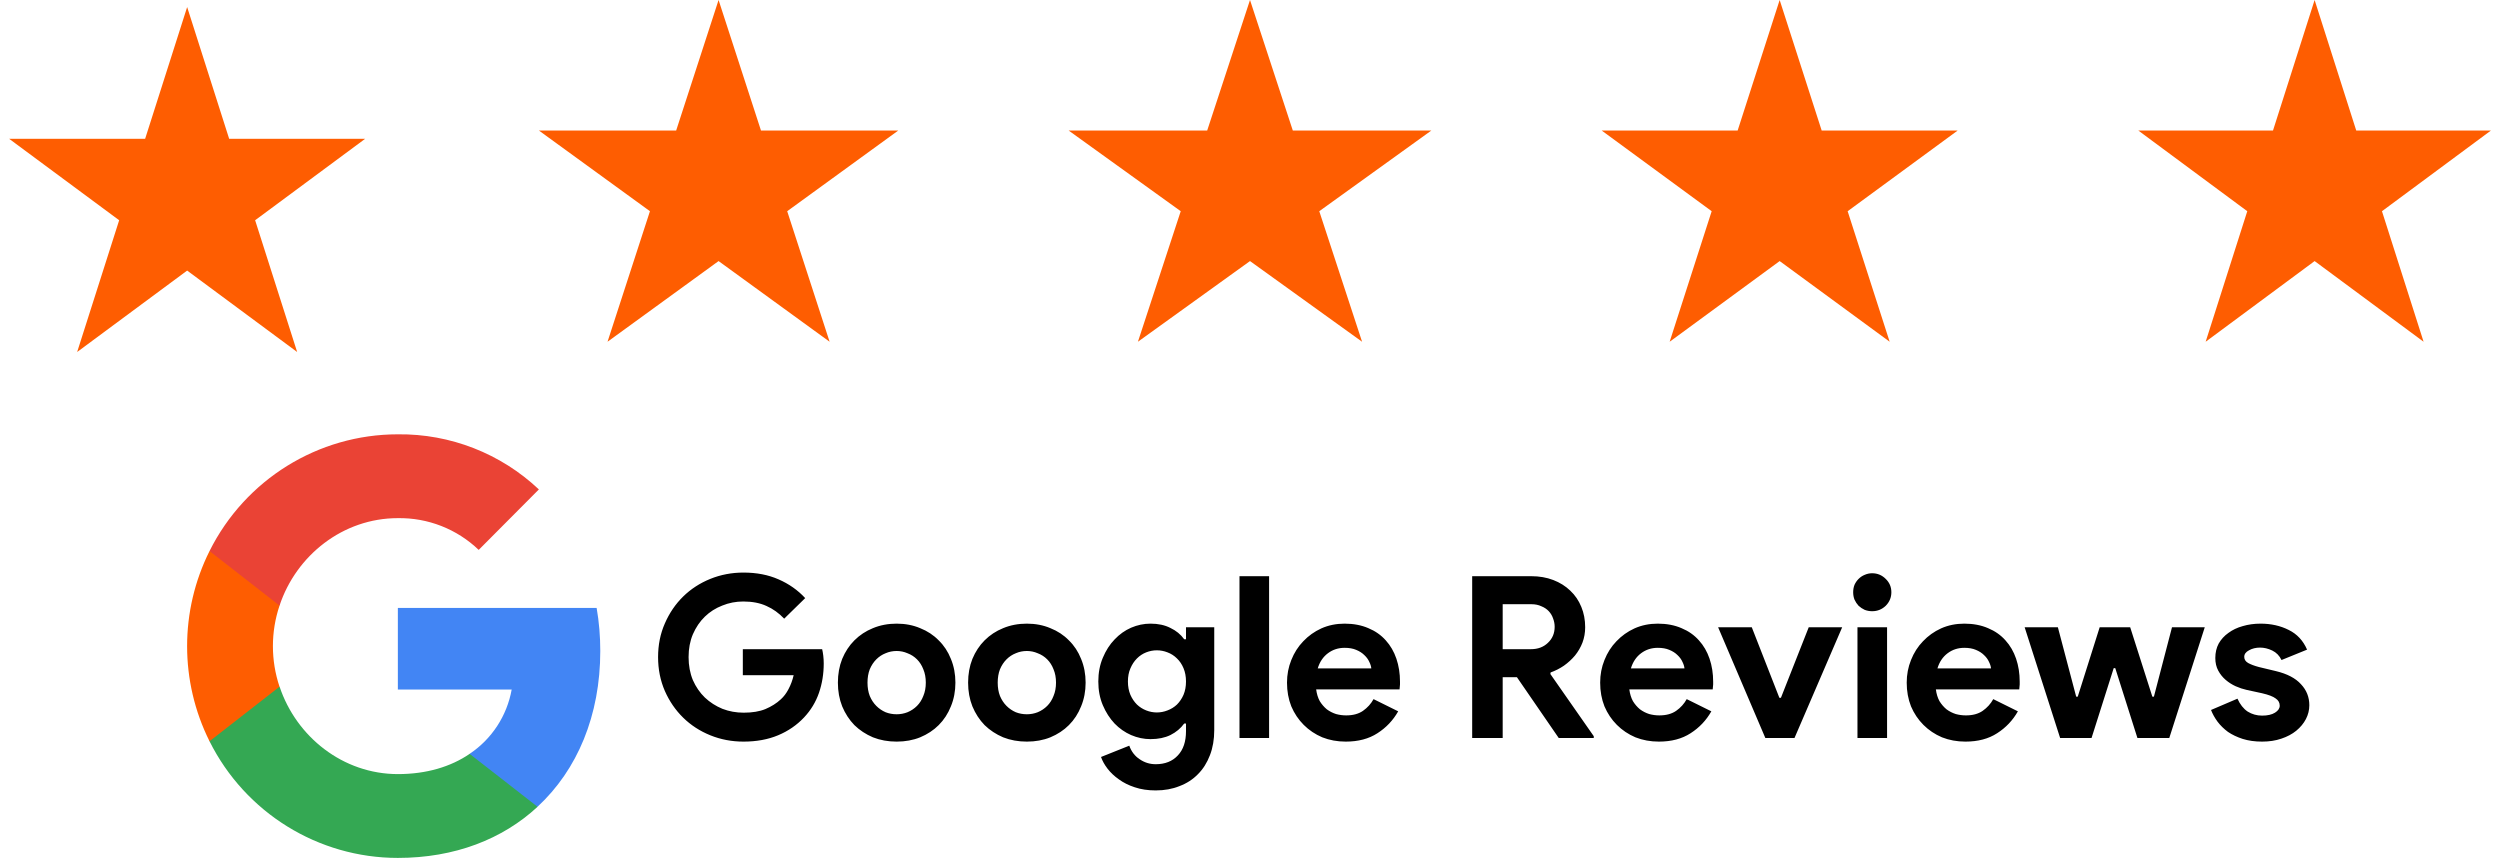
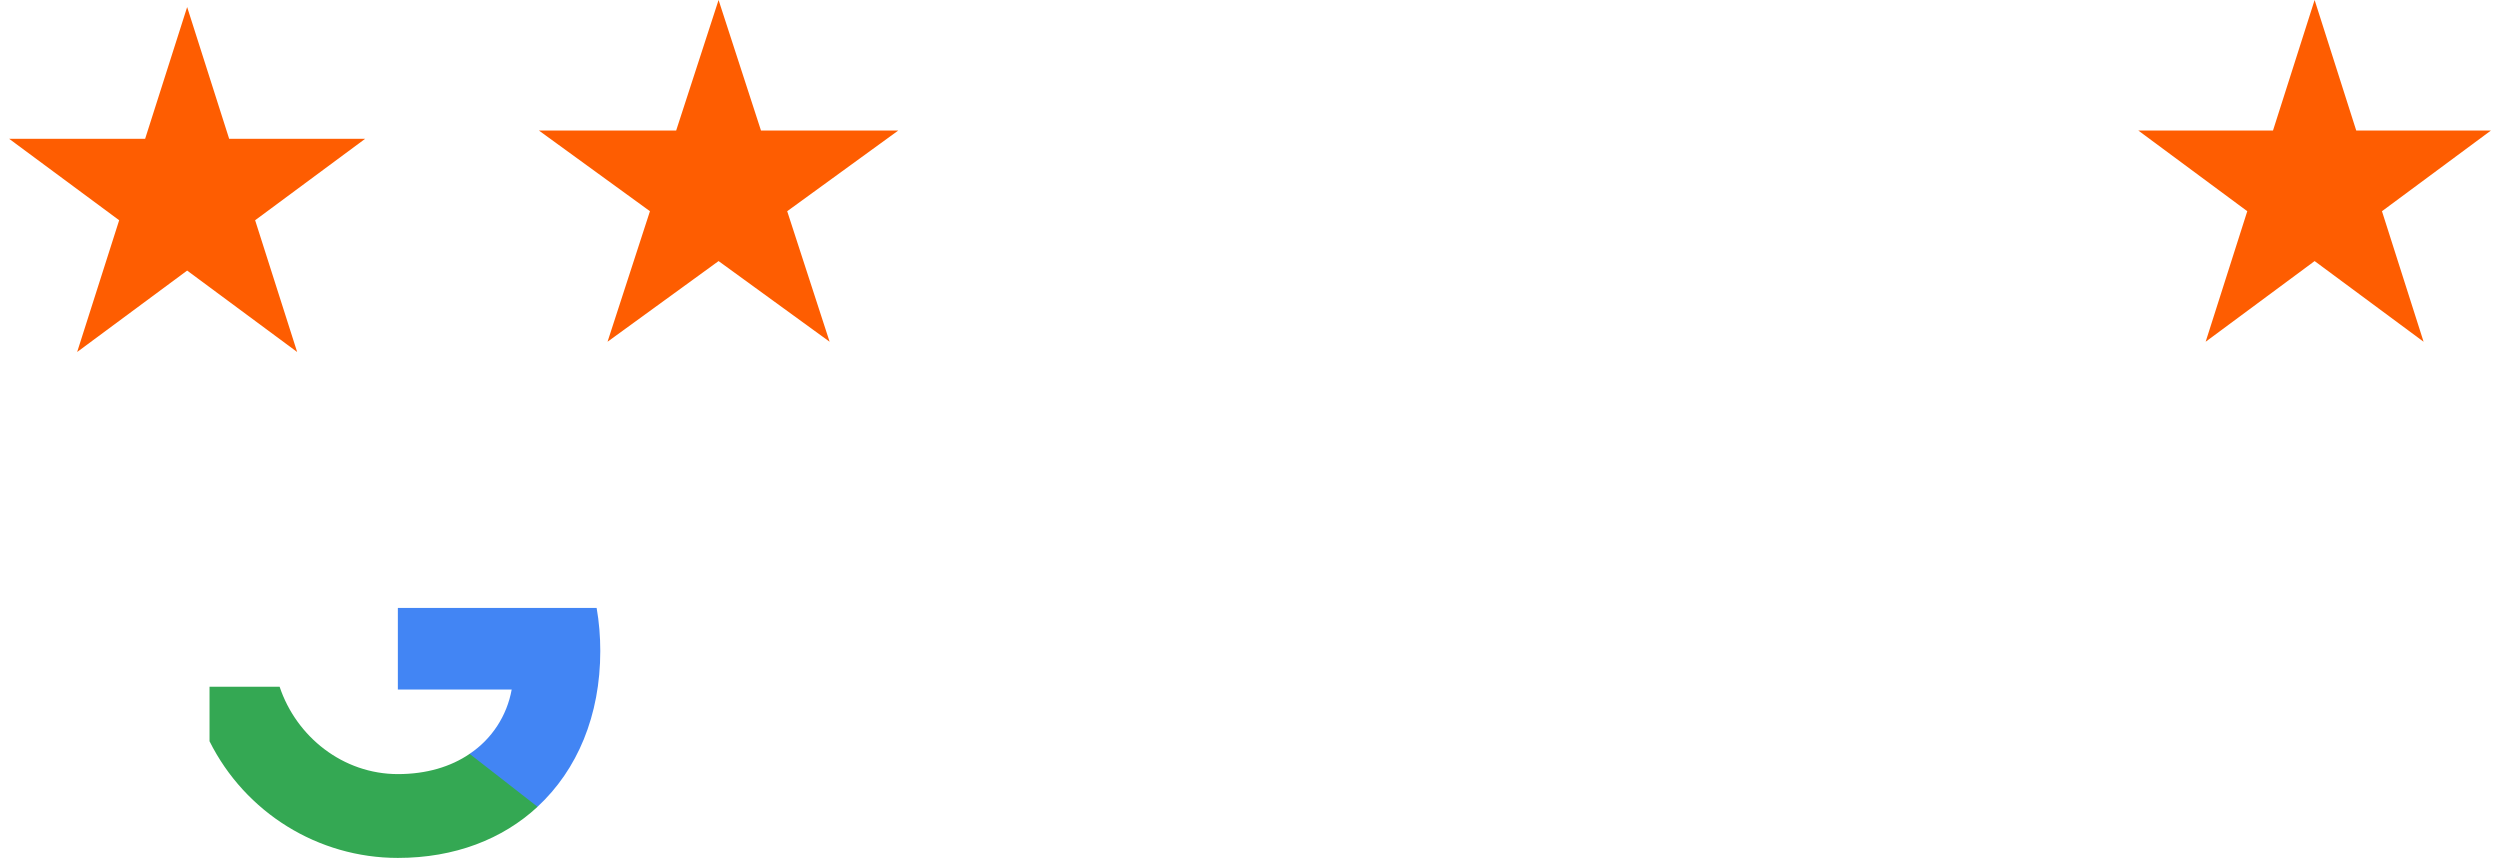
<svg xmlns="http://www.w3.org/2000/svg" width="708" height="243" viewBox="0 0 708 243" fill="none">
-   <path d="M210.368 183.848H232.832C232.96 184.36 233.067 184.979 233.152 185.704C233.237 186.429 233.28 187.155 233.28 187.88C233.28 190.824 232.832 193.597 231.936 196.2C231.04 198.803 229.632 201.128 227.712 203.176C225.664 205.352 223.211 207.037 220.352 208.232C217.493 209.427 214.229 210.024 210.56 210.024C207.232 210.024 204.096 209.427 201.152 208.232C198.208 207.037 195.648 205.373 193.472 203.24C191.296 201.107 189.568 198.589 188.288 195.688C187.008 192.744 186.368 189.544 186.368 186.088C186.368 182.632 187.008 179.453 188.288 176.552C189.568 173.608 191.296 171.069 193.472 168.936C195.648 166.803 198.208 165.139 201.152 163.944C204.096 162.749 207.232 162.152 210.56 162.152C214.272 162.152 217.579 162.792 220.48 164.072C223.424 165.352 225.941 167.123 228.032 169.384L222.08 175.208C220.587 173.629 218.923 172.435 217.088 171.624C215.253 170.771 213.056 170.344 210.496 170.344C208.405 170.344 206.421 170.728 204.544 171.496C202.667 172.221 201.024 173.267 199.616 174.632C198.208 175.997 197.077 177.661 196.224 179.624C195.413 181.544 195.008 183.699 195.008 186.088C195.008 188.477 195.413 190.653 196.224 192.616C197.077 194.536 198.208 196.179 199.616 197.544C201.067 198.909 202.731 199.976 204.608 200.744C206.485 201.469 208.491 201.832 210.624 201.832C213.056 201.832 215.104 201.491 216.768 200.808C218.475 200.083 219.925 199.165 221.12 198.056C221.973 197.288 222.699 196.328 223.296 195.176C223.936 193.981 224.427 192.659 224.768 191.208H210.368V183.848ZM253.932 176.616C256.364 176.616 258.583 177.043 260.588 177.896C262.636 178.707 264.385 179.859 265.836 181.352C267.329 182.803 268.481 184.552 269.292 186.6C270.145 188.648 270.572 190.888 270.572 193.32C270.572 195.752 270.145 197.992 269.292 200.04C268.481 202.088 267.329 203.859 265.836 205.352C264.385 206.803 262.636 207.955 260.588 208.808C258.583 209.619 256.364 210.024 253.932 210.024C251.5 210.024 249.26 209.619 247.212 208.808C245.207 207.955 243.457 206.803 241.964 205.352C240.513 203.859 239.361 202.088 238.508 200.04C237.697 197.992 237.292 195.752 237.292 193.32C237.292 190.888 237.697 188.648 238.508 186.6C239.361 184.552 240.513 182.803 241.964 181.352C243.457 179.859 245.207 178.707 247.212 177.896C249.26 177.043 251.5 176.616 253.932 176.616ZM253.932 202.28C254.999 202.28 256.023 202.088 257.004 201.704C258.028 201.277 258.924 200.68 259.692 199.912C260.46 199.144 261.057 198.205 261.484 197.096C261.953 195.987 262.188 194.728 262.188 193.32C262.188 191.912 261.953 190.653 261.484 189.544C261.057 188.435 260.46 187.496 259.692 186.728C258.924 185.96 258.028 185.384 257.004 185C256.023 184.573 254.999 184.36 253.932 184.36C252.823 184.36 251.777 184.573 250.796 185C249.815 185.384 248.94 185.96 248.172 186.728C247.404 187.496 246.785 188.435 246.316 189.544C245.889 190.653 245.676 191.912 245.676 193.32C245.676 194.728 245.889 195.987 246.316 197.096C246.785 198.205 247.404 199.144 248.172 199.912C248.94 200.68 249.815 201.277 250.796 201.704C251.777 202.088 252.823 202.28 253.932 202.28ZM290.807 176.616C293.239 176.616 295.458 177.043 297.463 177.896C299.511 178.707 301.26 179.859 302.711 181.352C304.204 182.803 305.356 184.552 306.167 186.6C307.02 188.648 307.447 190.888 307.447 193.32C307.447 195.752 307.02 197.992 306.167 200.04C305.356 202.088 304.204 203.859 302.711 205.352C301.26 206.803 299.511 207.955 297.463 208.808C295.458 209.619 293.239 210.024 290.807 210.024C288.375 210.024 286.135 209.619 284.087 208.808C282.082 207.955 280.332 206.803 278.839 205.352C277.388 203.859 276.236 202.088 275.383 200.04C274.572 197.992 274.167 195.752 274.167 193.32C274.167 190.888 274.572 188.648 275.383 186.6C276.236 184.552 277.388 182.803 278.839 181.352C280.332 179.859 282.082 178.707 284.087 177.896C286.135 177.043 288.375 176.616 290.807 176.616ZM290.807 202.28C291.874 202.28 292.898 202.088 293.879 201.704C294.903 201.277 295.799 200.68 296.567 199.912C297.335 199.144 297.932 198.205 298.359 197.096C298.828 195.987 299.063 194.728 299.063 193.32C299.063 191.912 298.828 190.653 298.359 189.544C297.932 188.435 297.335 187.496 296.567 186.728C295.799 185.96 294.903 185.384 293.879 185C292.898 184.573 291.874 184.36 290.807 184.36C289.698 184.36 288.652 184.573 287.671 185C286.69 185.384 285.815 185.96 285.047 186.728C284.279 187.496 283.66 188.435 283.191 189.544C282.764 190.653 282.551 191.912 282.551 193.32C282.551 194.728 282.764 195.987 283.191 197.096C283.66 198.205 284.279 199.144 285.047 199.912C285.815 200.68 286.69 201.277 287.671 201.704C288.652 202.088 289.698 202.28 290.807 202.28ZM327.298 223.848C325.079 223.848 323.095 223.549 321.346 222.952C319.639 222.397 318.146 221.651 316.866 220.712C315.586 219.816 314.519 218.813 313.666 217.704C312.813 216.595 312.194 215.485 311.81 214.376L319.81 211.176C320.407 212.84 321.389 214.12 322.754 215.016C324.119 215.955 325.634 216.424 327.298 216.424C329.943 216.424 332.034 215.592 333.57 213.928C335.106 212.307 335.874 210.024 335.874 207.08V204.904H335.362C334.381 206.269 333.079 207.357 331.458 208.168C329.879 208.936 328.002 209.32 325.826 209.32C323.949 209.32 322.114 208.936 320.322 208.168C318.573 207.4 317.015 206.312 315.65 204.904C314.285 203.453 313.175 201.725 312.322 199.72C311.469 197.715 311.042 195.475 311.042 193C311.042 190.525 311.469 188.285 312.322 186.28C313.175 184.232 314.285 182.504 315.65 181.096C317.015 179.645 318.573 178.536 320.322 177.768C322.114 177 323.949 176.616 325.826 176.616C328.002 176.616 329.879 177.021 331.458 177.832C333.079 178.6 334.381 179.667 335.362 181.032H335.874V177.64H343.874V206.76C343.874 209.405 343.469 211.773 342.658 213.864C341.847 215.997 340.717 217.789 339.266 219.24C337.815 220.733 336.066 221.864 334.018 222.632C332.013 223.443 329.773 223.848 327.298 223.848ZM327.618 201.768C328.642 201.768 329.645 201.576 330.626 201.192C331.65 200.808 332.546 200.253 333.314 199.528C334.082 198.76 334.701 197.843 335.17 196.776C335.639 195.667 335.874 194.408 335.874 193C335.874 191.592 335.639 190.333 335.17 189.224C334.701 188.115 334.082 187.197 333.314 186.472C332.546 185.704 331.65 185.128 330.626 184.744C329.645 184.36 328.642 184.168 327.618 184.168C326.594 184.168 325.591 184.36 324.61 184.744C323.629 185.128 322.754 185.704 321.986 186.472C321.218 187.24 320.599 188.179 320.13 189.288C319.661 190.355 319.426 191.592 319.426 193C319.426 194.408 319.661 195.667 320.13 196.776C320.599 197.843 321.218 198.76 321.986 199.528C322.754 200.253 323.629 200.808 324.61 201.192C325.591 201.576 326.594 201.768 327.618 201.768ZM351.022 209V163.176H359.406V209H351.022ZM395.968 201.448C394.517 204.008 392.554 206.077 390.08 207.656C387.648 209.235 384.661 210.024 381.12 210.024C378.73 210.024 376.512 209.619 374.464 208.808C372.458 207.955 370.709 206.781 369.216 205.288C367.722 203.795 366.549 202.045 365.696 200.04C364.885 197.992 364.48 195.752 364.48 193.32C364.48 191.059 364.885 188.925 365.696 186.92C366.506 184.872 367.637 183.101 369.088 181.608C370.538 180.072 372.245 178.856 374.208 177.96C376.213 177.064 378.41 176.616 380.8 176.616C383.317 176.616 385.557 177.043 387.52 177.896C389.482 178.707 391.125 179.859 392.448 181.352C393.77 182.803 394.773 184.531 395.456 186.536C396.138 188.541 396.479 190.717 396.479 193.064C396.479 193.363 396.479 193.619 396.479 193.832C396.437 194.088 396.416 194.323 396.416 194.536C396.373 194.749 396.352 194.984 396.352 195.24H372.736C372.906 196.52 373.248 197.629 373.76 198.568C374.314 199.464 374.976 200.232 375.744 200.872C376.554 201.469 377.429 201.917 378.368 202.216C379.306 202.472 380.266 202.6 381.248 202.6C383.168 202.6 384.746 202.173 385.984 201.32C387.264 200.424 388.266 199.315 388.992 197.992L395.968 201.448ZM388.352 189.288C388.309 188.733 388.117 188.115 387.776 187.432C387.477 186.749 387.008 186.109 386.368 185.512C385.77 184.915 385.002 184.424 384.064 184.04C383.168 183.656 382.08 183.464 380.8 183.464C379.008 183.464 377.429 183.976 376.064 185C374.698 186.024 373.738 187.453 373.184 189.288H388.352ZM416.921 163.176H433.625C435.929 163.176 438.019 163.539 439.897 164.264C441.774 164.989 443.374 165.992 444.697 167.272C446.062 168.552 447.107 170.088 447.833 171.88C448.558 173.629 448.921 175.549 448.921 177.64C448.921 179.176 448.665 180.627 448.153 181.992C447.641 183.315 446.937 184.531 446.041 185.64C445.145 186.707 444.099 187.667 442.905 188.52C441.71 189.331 440.451 189.971 439.129 190.44L439.065 190.888L451.353 208.488V209H441.433L429.593 191.784H425.561V209H416.921V163.176ZM433.561 183.848C435.523 183.848 437.123 183.251 438.361 182.056C439.641 180.861 440.281 179.347 440.281 177.512C440.281 176.701 440.131 175.912 439.833 175.144C439.577 174.376 439.171 173.693 438.617 173.096C438.062 172.499 437.358 172.029 436.505 171.688C435.694 171.304 434.755 171.112 433.689 171.112H425.561V183.848H433.561ZM484.655 201.448C483.204 204.008 481.242 206.077 478.767 207.656C476.335 209.235 473.348 210.024 469.807 210.024C467.418 210.024 465.199 209.619 463.151 208.808C461.146 207.955 459.396 206.781 457.903 205.288C456.41 203.795 455.236 202.045 454.383 200.04C453.572 197.992 453.167 195.752 453.167 193.32C453.167 191.059 453.572 188.925 454.383 186.92C455.194 184.872 456.324 183.101 457.775 181.608C459.226 180.072 460.932 178.856 462.895 177.96C464.9 177.064 467.098 176.616 469.487 176.616C472.004 176.616 474.244 177.043 476.207 177.896C478.17 178.707 479.812 179.859 481.135 181.352C482.458 182.803 483.46 184.531 484.143 186.536C484.826 188.541 485.167 190.717 485.167 193.064C485.167 193.363 485.167 193.619 485.167 193.832C485.124 194.088 485.103 194.323 485.103 194.536C485.06 194.749 485.039 194.984 485.039 195.24H461.423C461.594 196.52 461.935 197.629 462.447 198.568C463.002 199.464 463.663 200.232 464.431 200.872C465.242 201.469 466.116 201.917 467.055 202.216C467.994 202.472 468.954 202.6 469.935 202.6C471.855 202.6 473.434 202.173 474.671 201.32C475.951 200.424 476.954 199.315 477.679 197.992L484.655 201.448ZM477.039 189.288C476.996 188.733 476.804 188.115 476.463 187.432C476.164 186.749 475.695 186.109 475.055 185.512C474.458 184.915 473.69 184.424 472.751 184.04C471.855 183.656 470.767 183.464 469.487 183.464C467.695 183.464 466.116 183.976 464.751 185C463.386 186.024 462.426 187.453 461.871 189.288H477.039ZM486.569 177.64H496.105L503.913 197.608H504.361L512.233 177.64H521.705L508.201 209H499.945L486.569 177.64ZM530.194 173.096C529.468 173.096 528.764 172.968 528.082 172.712C527.442 172.413 526.866 172.029 526.354 171.56C525.884 171.048 525.5 170.472 525.202 169.832C524.946 169.192 524.818 168.488 524.818 167.72C524.818 166.952 524.946 166.248 525.202 165.608C525.5 164.968 525.884 164.413 526.354 163.944C526.866 163.432 527.442 163.048 528.082 162.792C528.764 162.493 529.468 162.344 530.194 162.344C531.687 162.344 532.967 162.877 534.034 163.944C535.1 164.968 535.634 166.227 535.634 167.72C535.634 169.213 535.1 170.493 534.034 171.56C532.967 172.584 531.687 173.096 530.194 173.096ZM526.034 209V177.64H534.418V209H526.034ZM571.468 201.448C570.017 204.008 568.054 206.077 565.58 207.656C563.148 209.235 560.161 210.024 556.62 210.024C554.23 210.024 552.012 209.619 549.964 208.808C547.958 207.955 546.209 206.781 544.716 205.288C543.222 203.795 542.049 202.045 541.196 200.04C540.385 197.992 539.98 195.752 539.98 193.32C539.98 191.059 540.385 188.925 541.196 186.92C542.006 184.872 543.137 183.101 544.588 181.608C546.038 180.072 547.745 178.856 549.708 177.96C551.713 177.064 553.91 176.616 556.3 176.616C558.817 176.616 561.057 177.043 563.02 177.896C564.982 178.707 566.625 179.859 567.948 181.352C569.27 182.803 570.273 184.531 570.956 186.536C571.638 188.541 571.979 190.717 571.979 193.064C571.979 193.363 571.979 193.619 571.979 193.832C571.937 194.088 571.916 194.323 571.916 194.536C571.873 194.749 571.852 194.984 571.852 195.24H548.236C548.406 196.52 548.748 197.629 549.26 198.568C549.814 199.464 550.476 200.232 551.244 200.872C552.054 201.469 552.929 201.917 553.868 202.216C554.806 202.472 555.766 202.6 556.748 202.6C558.668 202.6 560.246 202.173 561.484 201.32C562.764 200.424 563.766 199.315 564.492 197.992L571.468 201.448ZM563.852 189.288C563.809 188.733 563.617 188.115 563.276 187.432C562.977 186.749 562.508 186.109 561.868 185.512C561.27 184.915 560.502 184.424 559.564 184.04C558.668 183.656 557.58 183.464 556.3 183.464C554.508 183.464 552.929 183.976 551.564 185C550.198 186.024 549.238 187.453 548.684 189.288H563.852ZM573.381 177.64H582.789L587.973 197.288H588.421L594.629 177.64H603.269L609.541 197.288H609.989L615.109 177.64H624.389L614.341 209H605.317L599.045 189.224H598.597L592.325 209H583.429L573.381 177.64ZM640.625 210.024C638.577 210.024 636.742 209.768 635.121 209.256C633.542 208.744 632.156 208.083 630.961 207.272C629.809 206.419 628.828 205.459 628.017 204.392C627.206 203.283 626.588 202.173 626.161 201.064L633.649 197.864C634.374 199.485 635.334 200.701 636.529 201.512C637.766 202.28 639.132 202.664 640.625 202.664C642.161 202.664 643.377 202.387 644.273 201.832C645.169 201.277 645.617 200.616 645.617 199.848C645.617 198.995 645.233 198.312 644.465 197.8C643.74 197.245 642.46 196.755 640.625 196.328L636.209 195.368C635.228 195.155 634.204 194.813 633.137 194.344C632.113 193.875 631.174 193.277 630.321 192.552C629.468 191.827 628.764 190.952 628.209 189.928C627.654 188.904 627.377 187.709 627.377 186.344C627.377 184.808 627.697 183.443 628.337 182.248C629.02 181.053 629.937 180.051 631.089 179.24C632.241 178.387 633.585 177.747 635.121 177.32C636.7 176.851 638.385 176.616 640.177 176.616C643.164 176.616 645.83 177.213 648.177 178.408C650.524 179.56 652.252 181.416 653.361 183.976L646.129 186.92C645.532 185.683 644.657 184.787 643.505 184.232C642.353 183.677 641.201 183.4 640.049 183.4C638.854 183.4 637.809 183.656 636.913 184.168C636.017 184.637 635.569 185.256 635.569 186.024C635.569 186.749 635.932 187.325 636.657 187.752C637.425 188.179 638.449 188.563 639.729 188.904L644.529 190.056C647.729 190.824 650.097 192.061 651.633 193.768C653.212 195.432 654.001 197.416 654.001 199.72C654.001 201.085 653.681 202.387 653.041 203.624C652.401 204.861 651.484 205.971 650.289 206.952C649.137 207.891 647.729 208.637 646.065 209.192C644.444 209.747 642.63 210.024 640.625 210.024Z" fill="#000000" />
  <g clip-path="url(#clip0_201_32)">
    <path d="M170 184.358C170 180.281 169.671 176.182 168.969 172.171H112.673V195.268H144.911C143.574 202.718 139.275 209.307 132.981 213.495V228.482H152.214C163.509 218.035 170 202.607 170 184.358Z" fill="#4285F4" />
    <path d="M112.673 242.962C128.77 242.962 142.345 237.65 152.236 228.482L133.003 213.495C127.652 217.154 120.744 219.225 112.695 219.225C97.124 219.225 83.922 208.668 79.185 194.475H59.338V209.925C69.47 230.179 90.107 242.962 112.673 242.962V242.962Z" fill="#34A853" />
-     <path d="M79.163 194.475C76.663 187.025 76.663 178.959 79.163 171.509V156.06H59.338C50.873 173.008 50.873 192.976 59.338 209.925L79.163 194.475V194.475Z" fill="#fe5d01" />
-     <path d="M112.673 146.737C121.182 146.605 129.406 149.822 135.569 155.729L152.609 138.604C141.819 128.422 127.498 122.824 112.673 123C90.107 123 69.47 135.783 59.338 156.06L79.163 171.509C83.878 157.294 97.103 146.737 112.673 146.737V146.737Z" fill="#EA4335" />
  </g>
  <path d="M53 2L64.899 39.313H103.406L72.253 62.374L84.153 99.687L53 76.626L21.847 99.687L33.747 62.374L2.594 39.313H41.101L53 2Z" fill="#fe5d01" />
  <path d="M203.5 0L215.511 36.968H254.382L222.935 59.815L234.947 96.782L203.5 73.935L172.053 96.782L184.065 59.815L152.618 36.968H191.489L203.5 0Z" fill="#fe5d01" />
-   <path d="M354 0L366.124 36.968H405.357L373.617 59.815L385.74 96.782L354 73.935L322.26 96.782L334.383 59.815L302.643 36.968H341.876L354 0Z" fill="#fe5d01" />
-   <path d="M504 0L515.899 36.968H554.406L523.253 59.815L535.153 96.782L504 73.935L472.847 96.782L484.747 59.815L453.594 36.968H492.101L504 0Z" fill="#fe5d01" />
  <path d="M655.5 0L667.287 36.968H705.43L674.572 59.815L686.359 96.782L655.5 73.935L624.641 96.782L636.428 59.815L605.57 36.968H643.713L655.5 0Z" fill="#fe5d01" />
  <defs>
    <clipPath id="clip0_201_32">
      <rect width="117" height="119.962" fill="white" transform="translate(53 123)" />
    </clipPath>
  </defs>
</svg>